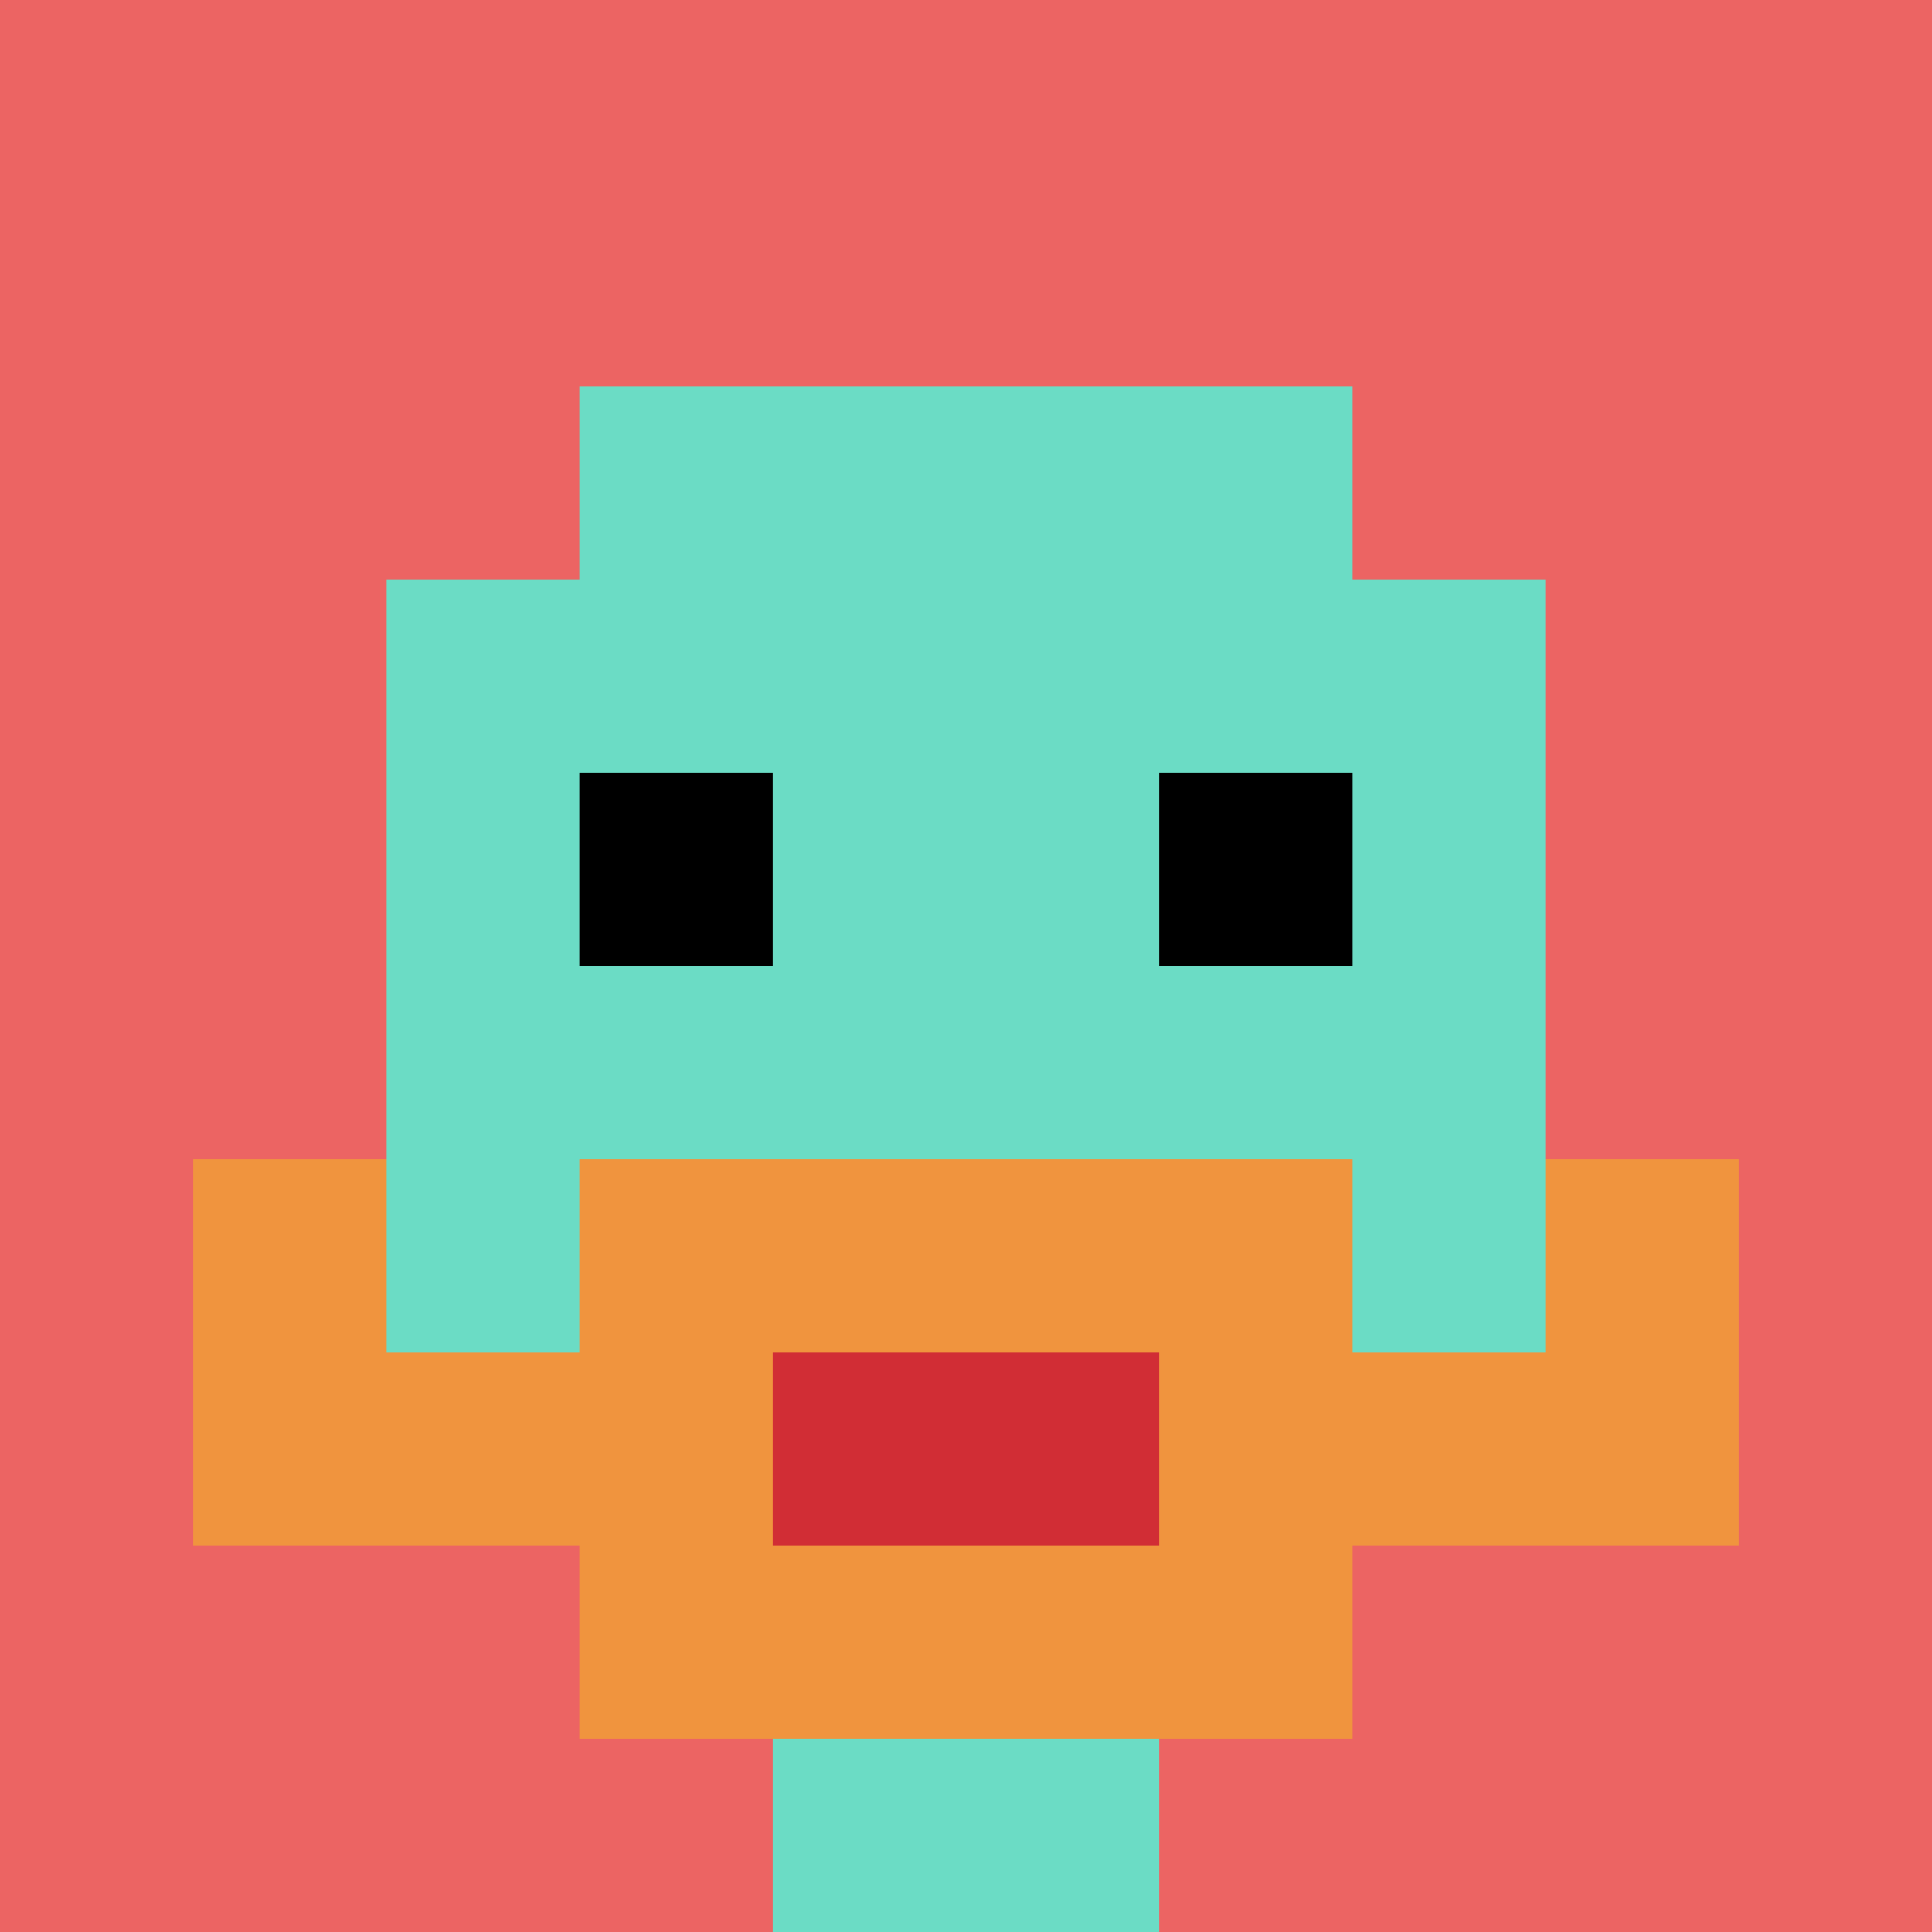
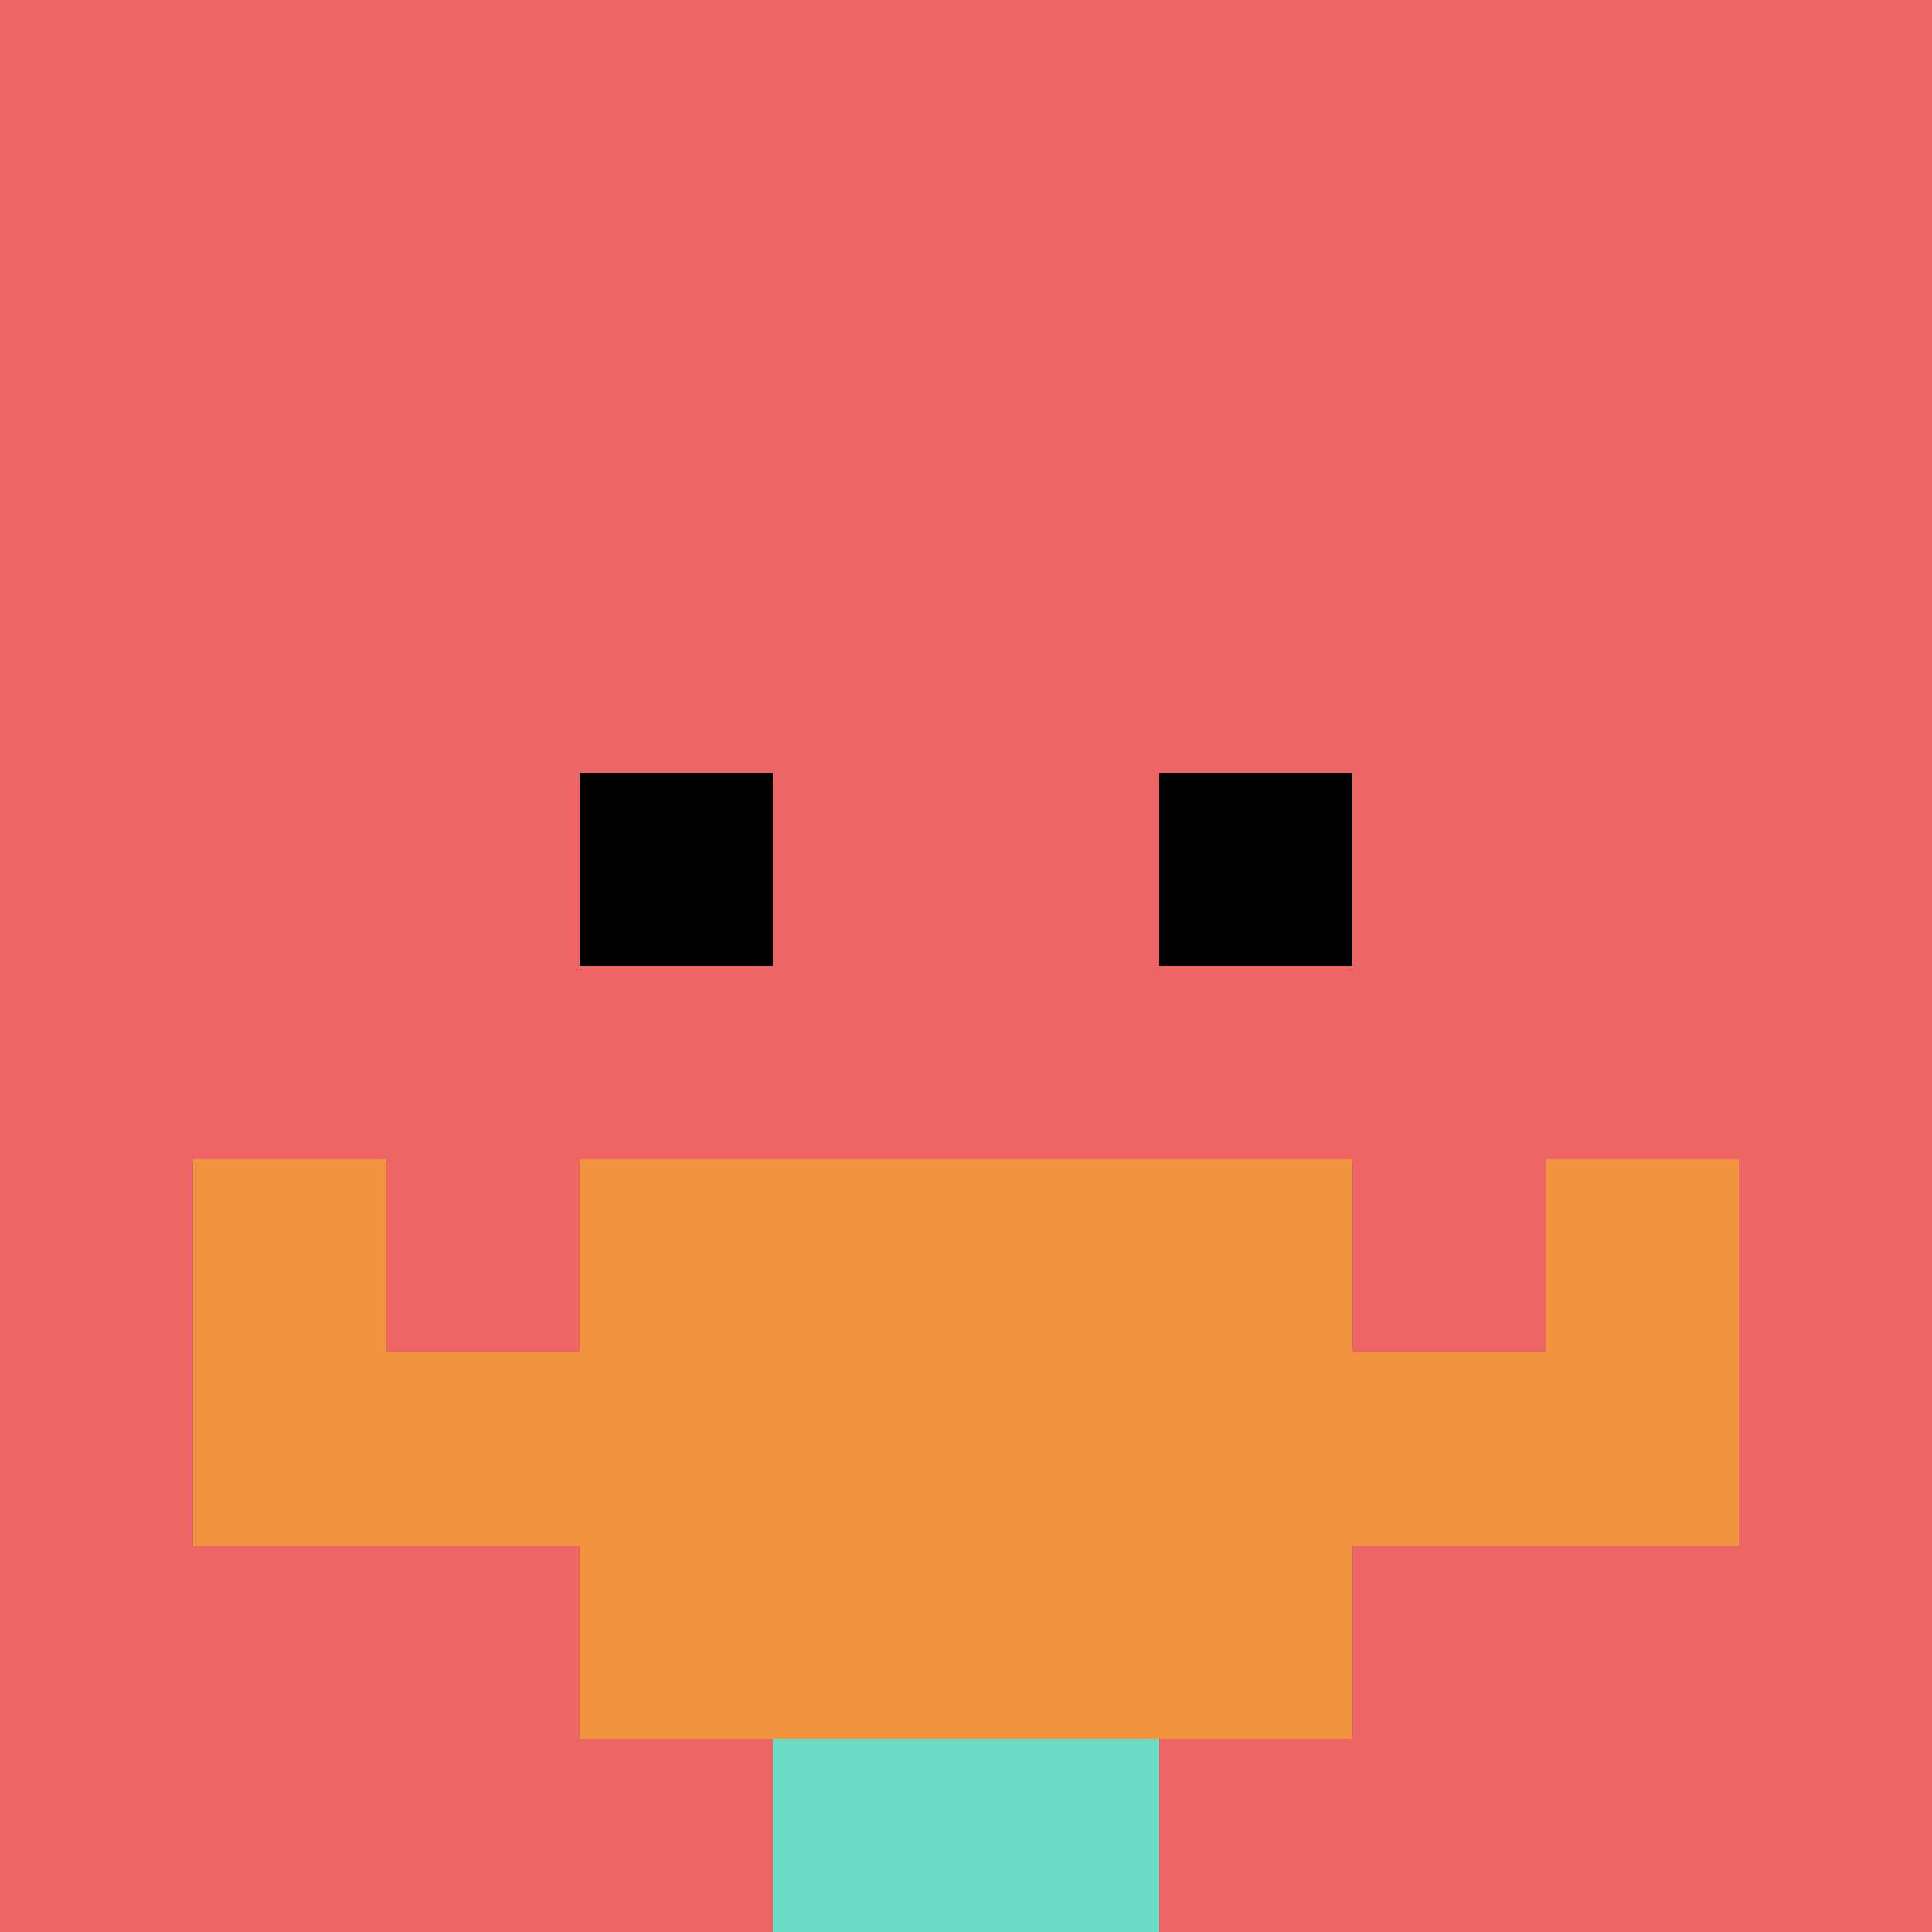
<svg xmlns="http://www.w3.org/2000/svg" version="1.1" width="1287" height="1287">
  <title>'goose-pfp-635857' by Dmitri Cherniak</title>
  <desc>seed=635857
backgroundColor=#ffffff
padding=20
innerPadding=0
timeout=500
dimension=1
border=false
Save=function(){return n.handleSave()}
frame=185

Rendered at Sun Sep 15 2024 21:47:54 GMT+0800 (中国标准时间)
Generated in &lt;1ms
</desc>
  <defs />
  <rect width="100%" height="100%" fill="#ffffff" />
  <g>
    <g id="0-0">
      <rect x="0" y="0" height="1287" width="1287" fill="#EC6463" />
      <g>
-         <rect id="0-0-3-2-4-7" x="386.1" y="257.4" width="514.8" height="900.9" fill="#6BDCC5" />
-         <rect id="0-0-2-3-6-5" x="257.4" y="386.1" width="772.2" height="643.5" fill="#6BDCC5" />
        <rect id="0-0-4-8-2-2" x="514.8" y="1029.6" width="257.4" height="257.4" fill="#6BDCC5" />
-         <rect id="0-0-1-6-8-1" x="128.7" y="772.2" width="1029.6" height="128.7" fill="#6BDCC5" />
        <rect id="0-0-1-7-8-1" x="128.7" y="900.9" width="1029.6" height="128.7" fill="#F0943E" />
        <rect id="0-0-3-6-4-3" x="386.1" y="772.2" width="514.8" height="386.1" fill="#F0943E" />
-         <rect id="0-0-4-7-2-1" x="514.8" y="900.9" width="257.4" height="128.7" fill="#D12D35" />
        <rect id="0-0-1-6-1-2" x="128.7" y="772.2" width="128.7" height="257.4" fill="#F0943E" />
        <rect id="0-0-8-6-1-2" x="1029.6" y="772.2" width="128.7" height="257.4" fill="#F0943E" />
        <rect id="0-0-3-4-1-1" x="386.1" y="514.8" width="128.7" height="128.7" fill="#000000" />
        <rect id="0-0-6-4-1-1" x="772.2" y="514.8" width="128.7" height="128.7" fill="#000000" />
      </g>
      <rect x="0" y="0" stroke="white" stroke-width="0" height="1287" width="1287" fill="none" />
    </g>
  </g>
</svg>